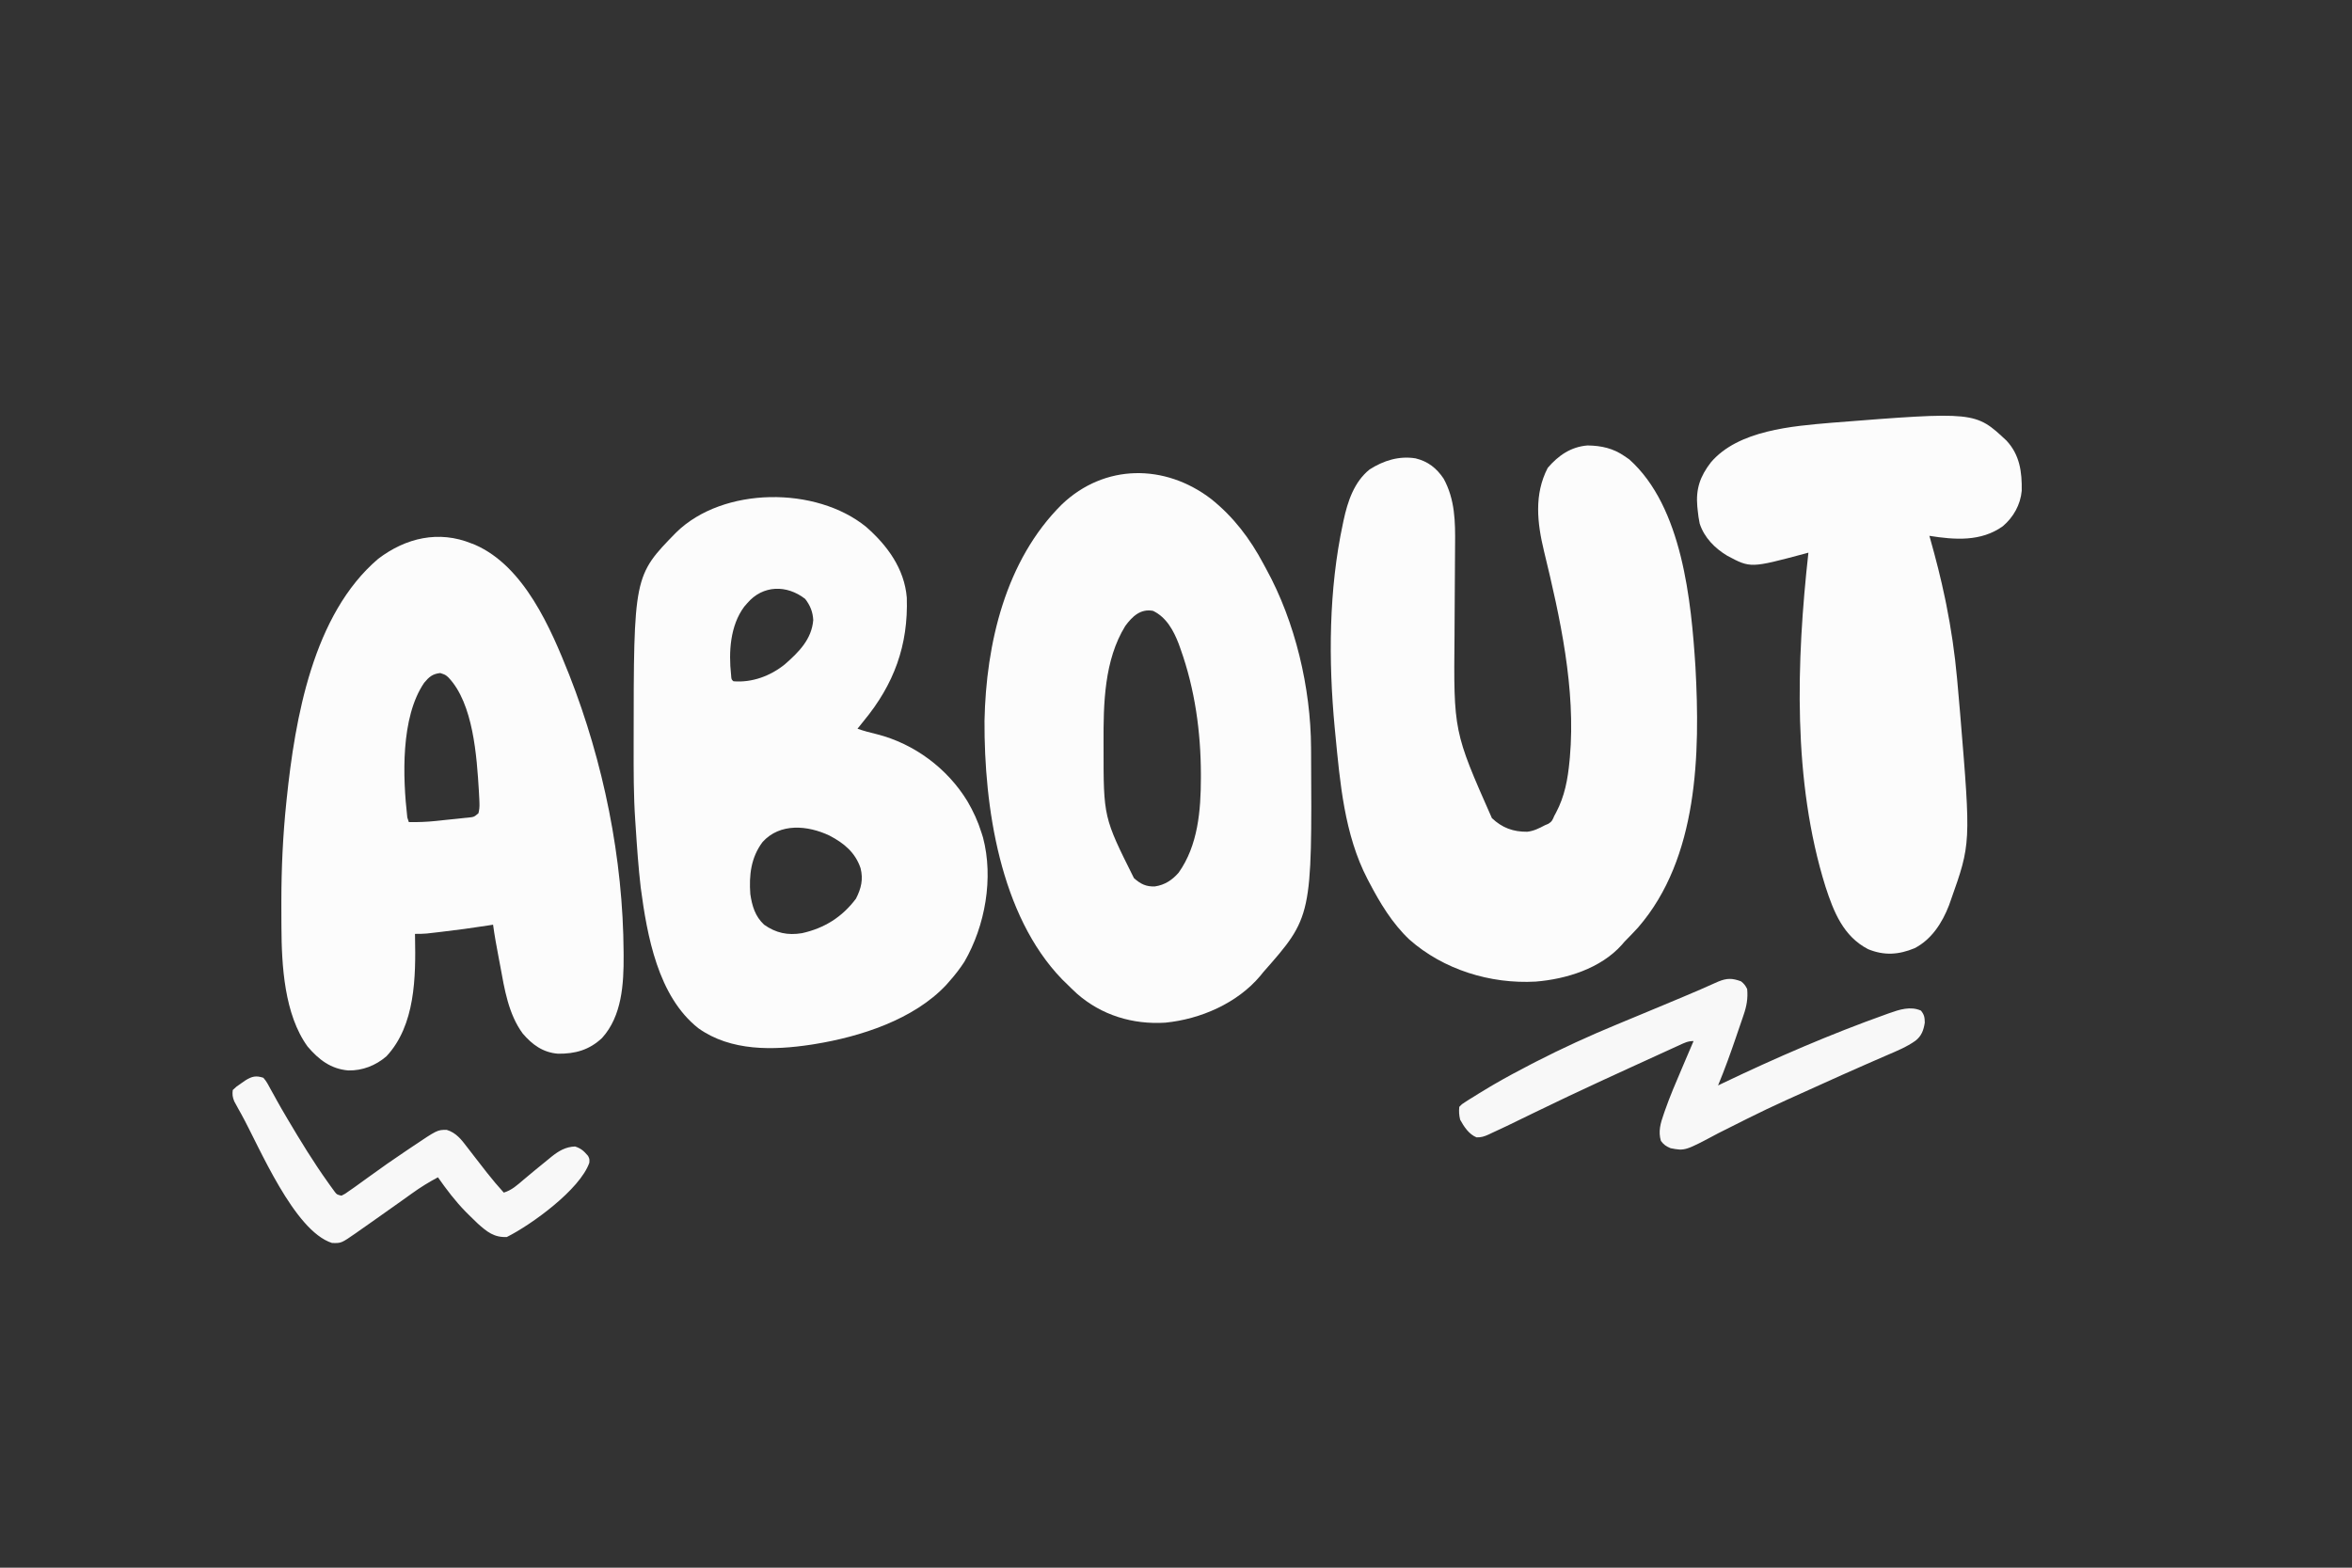
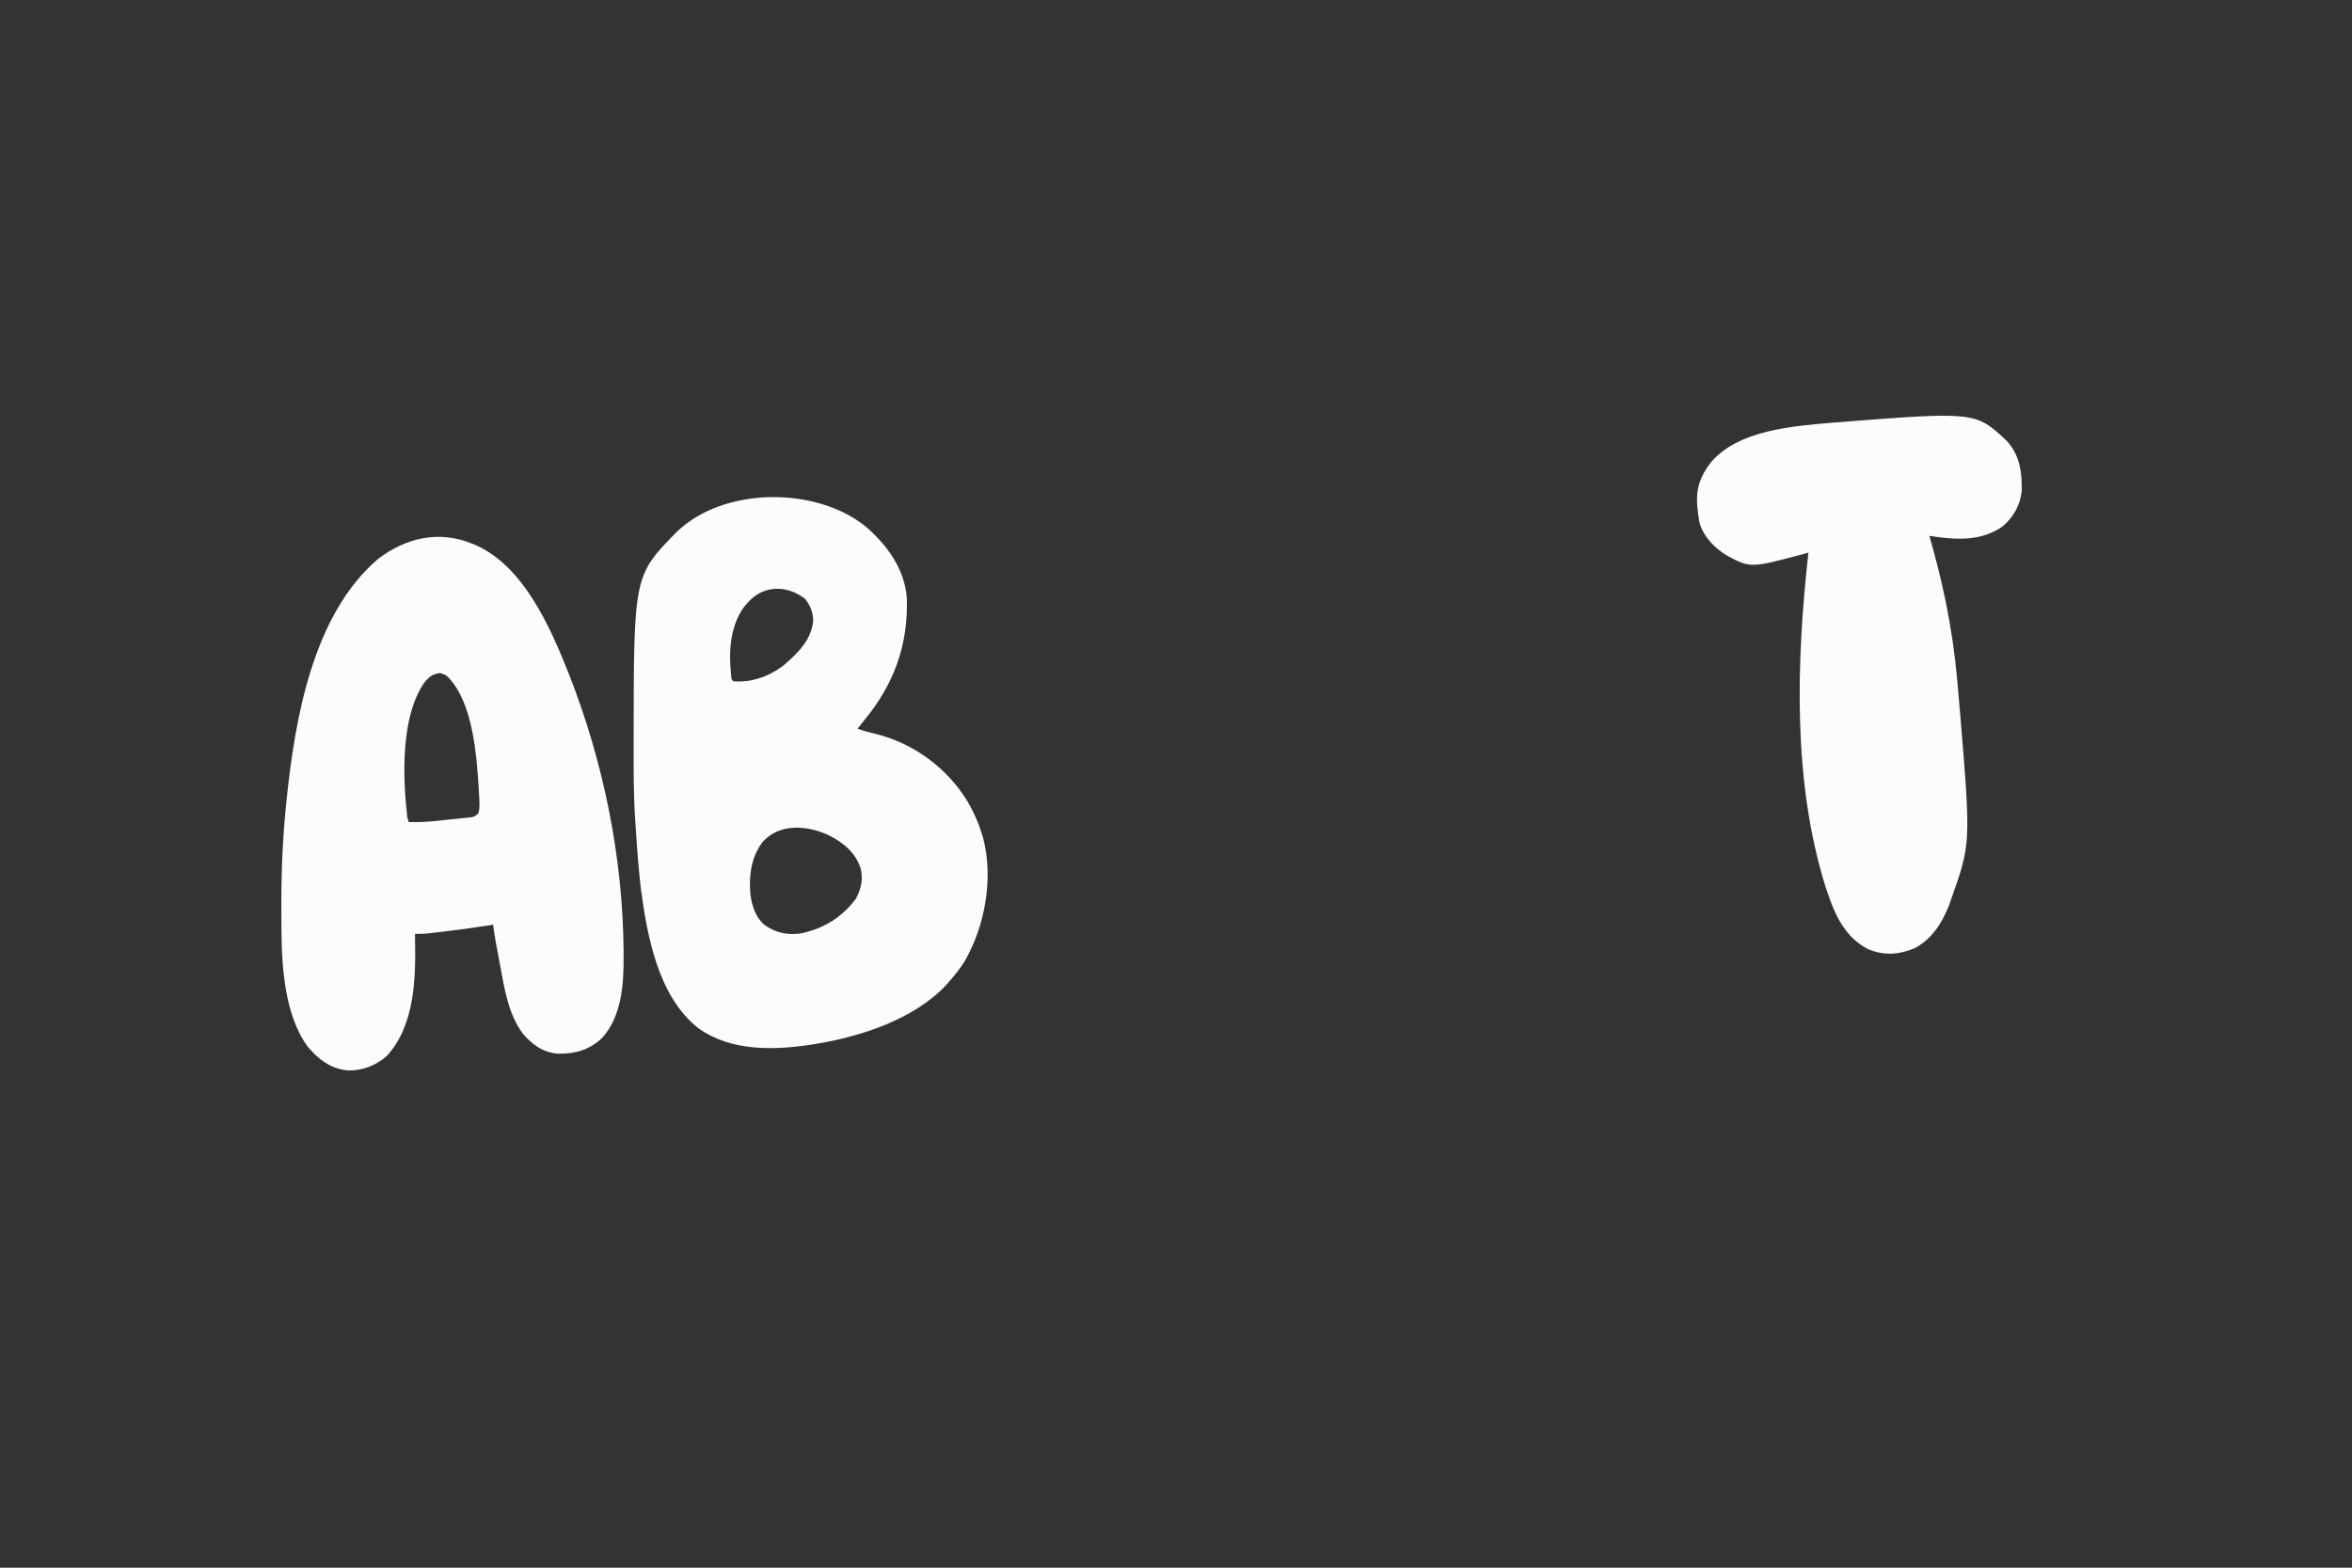
<svg xmlns="http://www.w3.org/2000/svg" version="1.1" width="1536" height="1024">
  <rect width="100%" height="100%" fill="#333333" stroke="none" />
  <path d="M0 0 C13.792 12.071 24.988 27.303 26.541 46.182 C27.571 77.321 18.174 102.881 -1.652 126.836 C-2.988 128.501 -4.322 130.167 -5.652 131.836 C-1.42 133.313 2.799 134.432 7.16 135.461 C31.425 141.644 53.074 157.778 66.098 179.148 C69.988 185.768 73.06 192.489 75.348 199.836 C75.666 200.84 75.984 201.844 76.312 202.879 C83.303 229.328 77.753 260.582 64.156 284.051 C61.196 288.61 57.962 292.779 54.348 296.836 C53.694 297.584 53.041 298.331 52.367 299.102 C31.22 321.796 -3.847 333.035 -33.652 337.836 C-34.37 337.952 -35.087 338.067 -35.827 338.187 C-60.557 341.958 -88.363 342.618 -109.574 327.473 C-136.027 306.638 -143.068 266.904 -147.235 235.457 C-148.742 222.388 -149.659 209.244 -150.504 196.118 C-150.6 194.641 -150.699 193.163 -150.802 191.686 C-151.925 175.442 -151.853 159.172 -151.84 142.898 C-151.84 142.168 -151.839 141.438 -151.839 140.685 C-151.789 31.957 -151.789 31.957 -124.027 3.586 C-93.371 -26.412 -32.643 -26.634 0 0 Z M-77.652 49.836 C-78.303 50.587 -78.954 51.339 -79.625 52.113 C-88.849 64.501 -89.857 81.779 -88.215 96.586 C-88.001 99.679 -88.001 99.679 -86.652 100.836 C-74.518 101.847 -62.484 97.366 -53.09 89.762 C-44.077 81.862 -35.586 73.486 -34.555 60.879 C-34.809 55.549 -36.59 51.202 -39.84 47.023 C-51.795 37.725 -67.428 37.859 -77.652 49.836 Z M-67.652 205.836 C-75.234 215.911 -76.549 227.509 -75.652 239.836 C-74.491 247.614 -72.525 254.357 -66.652 259.836 C-58.924 265.288 -51.229 266.934 -41.891 265.375 C-27.249 262.121 -15.683 254.864 -6.652 242.836 C-3.219 236.096 -1.814 230.228 -3.652 222.898 C-7.18 212.555 -14.51 206.58 -23.91 201.652 C-38.113 194.897 -56.292 193.229 -67.652 205.836 Z " fill="#FCFCFC" transform="translate(565.652,344.164)" />
-   <path d="M0 0 C0.99 0.681 1.98 1.361 3 2.062 C37.71 33.044 43.485 94.779 46.234 137.655 C49.336 194.329 48.079 262.446 8.844 307.742 C5.988 310.921 3 313.957 0 317 C-0.638 317.733 -1.276 318.467 -1.934 319.223 C-15.643 334.581 -38.162 341.573 -58.106 343.168 C-87.738 344.827 -118.342 335.359 -140.605 315.699 C-151.919 304.982 -159.84 291.712 -167 278 C-167.321 277.391 -167.642 276.782 -167.973 276.154 C-183.077 247.059 -185.896 213.147 -189 181 C-189.12 179.781 -189.24 178.562 -189.364 177.306 C-193.489 133.468 -193.273 87.189 -184 44 C-183.85 43.28 -183.699 42.56 -183.544 41.818 C-180.901 29.533 -176.667 16.716 -166.535 8.617 C-157.436 2.813 -147.342 -0.345 -136.578 1.391 C-128.435 3.363 -122.865 7.734 -118.211 14.664 C-110.773 28.257 -110.577 42.74 -110.744 57.818 C-110.778 60.932 -110.794 64.045 -110.805 67.159 C-110.827 72.676 -110.866 78.193 -110.911 83.71 C-110.989 93.527 -111.053 103.343 -111.09 113.16 C-111.094 114.21 -111.098 115.26 -111.102 116.342 C-111.726 179.761 -111.726 179.761 -86.703 236.387 C-79.968 242.767 -72.759 245.36 -63.668 245.293 C-59.329 244.816 -55.812 243.032 -52 241 C-51.296 240.709 -50.592 240.417 -49.867 240.117 C-47.51 238.707 -47.049 237.511 -46 235 C-45.609 234.277 -45.219 233.554 -44.816 232.809 C-39.128 222.051 -37.144 211.044 -36 199 C-35.93 198.272 -35.86 197.543 -35.788 196.792 C-31.831 151.838 -42.15 105.347 -52.691 61.93 C-57.12 43.563 -59.235 24.954 -50.25 7.625 C-43.33 -0.449 -35.182 -6.147 -24.258 -7.031 C-15.185 -6.906 -7.475 -5.198 0 0 Z " fill="#FCFCFC" transform="translate(1061,298)" />
  <path d="M0 0 C0.699 0.266 1.397 0.531 2.117 0.805 C34.39 14.865 51.698 55.523 63.727 85.759 C86.154 142.855 98.928 205.744 99.25 267.125 C99.258 268.152 99.258 268.152 99.267 269.2 C99.376 287.637 98.188 308.7 85.152 323.031 C76.799 330.87 67.612 333.399 56.387 333.273 C46.584 332.482 39.627 327.409 33.383 320.109 C24.044 307.432 21.443 291.041 18.688 275.938 C18.339 274.094 17.99 272.251 17.639 270.408 C16.293 263.287 14.974 256.182 14 249 C12.287 249.273 12.287 249.273 10.539 249.551 C0.402 251.133 -9.746 252.504 -19.938 253.688 C-21.056 253.819 -22.175 253.95 -23.328 254.085 C-24.384 254.205 -25.439 254.325 -26.527 254.449 C-27.463 254.556 -28.399 254.662 -29.363 254.772 C-31.924 254.993 -34.431 255.041 -37 255 C-36.984 255.713 -36.969 256.426 -36.952 257.161 C-36.459 283.109 -36.696 314.631 -55.613 334.953 C-62.697 341.028 -71.234 344.363 -80.504 344.211 C-91.978 343.241 -99.862 337.137 -107.121 328.586 C-122.349 307.628 -124.09 275.6 -124.203 250.641 C-124.21 249.59 -124.217 248.539 -124.224 247.456 C-124.242 244.054 -124.248 240.652 -124.25 237.25 C-124.251 236.079 -124.252 234.909 -124.253 233.702 C-124.241 212.016 -123.252 190.566 -121 169 C-120.927 168.297 -120.855 167.593 -120.78 166.869 C-115.305 114.382 -103.653 46.318 -61 10 C-42.947 -3.712 -21.472 -8.748 0 0 Z M-31 91 C-46.435 113.618 -45.01 152.766 -42 179 C-41.67 179.99 -41.34 180.98 -41 182 C-35.115 182.068 -29.386 181.881 -23.535 181.266 C-22.396 181.147 -22.396 181.147 -21.234 181.025 C-19.648 180.857 -18.063 180.685 -16.477 180.511 C-14.046 180.248 -11.612 180.011 -9.178 179.773 C-7.63 179.606 -6.083 179.437 -4.535 179.266 C-3.445 179.165 -3.445 179.165 -2.332 179.063 C1.586 178.655 1.586 178.655 4.464 176.189 C5.023 173.908 5.203 172.057 5.117 169.711 C5.087 168.865 5.056 168.02 5.025 167.148 C4.975 166.233 4.926 165.318 4.875 164.375 C4.8 162.929 4.8 162.929 4.723 161.453 C3.353 139.208 1.136 104.564 -15.145 87.52 C-17.113 85.749 -17.113 85.749 -20.5 84.625 C-25.524 85.163 -27.832 87.163 -31 91 Z " fill="#FCFCFC" transform="translate(308,355)" />
-   <path d="M0 0 C14.611 11.648 25.446 25.92 34.178 42.345 C34.809 43.531 35.448 44.712 36.096 45.89 C54.989 80.314 65.135 123.353 65.328 162.574 C65.335 163.537 65.342 164.5 65.35 165.493 C65.957 272.999 65.957 272.999 34.125 309.125 C33.471 309.932 32.818 310.739 32.145 311.57 C17.124 329.464 -6.967 339.876 -29.875 342.125 C-51.165 343.444 -71.515 337.27 -87.591 323.149 C-90.087 320.872 -92.482 318.511 -94.875 316.125 C-95.643 315.38 -96.412 314.635 -97.203 313.867 C-137.886 271.867 -148.183 200.893 -147.933 144.968 C-146.904 94.601 -134.281 40.154 -97.394 3.571 C-69.44 -23.035 -30.06 -22.97 0 0 Z M-56 83 C-69.794 105.363 -70.289 133.811 -70.188 159.25 C-70.186 160.182 -70.185 161.114 -70.183 162.074 C-70.213 207.959 -70.213 207.959 -50.336 247.715 C-46.006 251.545 -42.388 253.385 -36.625 253.125 C-30.234 252.189 -25.364 248.981 -21.152 244.148 C-8.453 226.285 -6.642 203.38 -6.625 182.188 C-6.624 181.439 -6.624 180.69 -6.623 179.919 C-6.662 152.2 -10.528 124.314 -19.875 98.125 C-20.264 97.028 -20.654 95.931 -21.055 94.801 C-24.402 86.084 -29.118 77.321 -37.875 73.125 C-46.06 71.609 -51.41 76.756 -56 83 Z " fill="#FCFCFC" transform="translate(790.875,325.875)" />
  <path d="M0 0 C8.651 9.331 10.153 20.391 9.938 32.789 C9.103 41.861 4.527 50.039 -2.41 55.91 C-16.667 66.144 -33.907 64.806 -50.375 62.188 C-50.194 62.823 -50.014 63.459 -49.828 64.114 C-46.179 77.056 -42.84 90.016 -40.125 103.188 C-39.892 104.317 -39.658 105.446 -39.417 106.61 C-36.167 122.739 -33.803 138.805 -32.312 155.188 C-32.229 156.098 -32.145 157.009 -32.058 157.947 C-31.469 164.358 -30.911 170.772 -30.375 177.188 C-30.311 177.948 -30.247 178.709 -30.182 179.493 C-23.258 263.219 -23.258 263.219 -36.375 300.188 C-36.767 301.295 -37.159 302.402 -37.562 303.543 C-41.923 314.86 -48.915 325.837 -59.996 331.535 C-70.409 335.852 -79.865 336.503 -90.375 332.188 C-106.626 323.779 -112.883 307.743 -118.242 291.283 C-139.762 222.386 -137.241 144.164 -129.375 73.188 C-130.043 73.369 -130.712 73.551 -131.4 73.738 C-167.164 83.31 -167.164 83.31 -182.375 75.188 C-190.519 70.298 -197.394 63.335 -200.375 54.188 C-201.012 51.264 -201.385 48.35 -201.688 45.375 C-201.81 44.183 -201.81 44.183 -201.936 42.967 C-202.956 31.509 -200.085 23.287 -193.07 14.203 C-175.109 -6.881 -139.754 -9.469 -114.209 -11.68 C-20.374 -19.068 -20.374 -19.068 0 0 Z " fill="#FCFCFC" transform="translate(1310.375,287.812)" />
-   <path d="M0 0 C2.016 1.613 2.851 2.702 4 5 C4.592 11.139 3.646 16.357 1.621 22.121 C1.249 23.229 1.249 23.229 0.87 24.36 C0.073 26.724 -0.744 29.081 -1.562 31.438 C-2.114 33.057 -2.665 34.677 -3.216 36.298 C-6.862 46.974 -10.673 57.578 -15 68 C-14.034 67.536 -13.069 67.072 -12.074 66.594 C22.902 49.864 58.159 34.595 94.684 21.555 C95.365 21.31 96.046 21.066 96.747 20.815 C103.412 18.449 110.685 16.058 117.5 19.125 C119.683 21.853 119.935 23.488 120 27 C119.249 31.876 117.859 35.778 113.863 38.832 C108.185 42.865 101.782 45.467 95.414 48.203 C92.237 49.569 89.069 50.96 85.901 52.349 C84.213 53.089 82.524 53.828 80.834 54.565 C71.146 58.798 61.507 63.14 51.875 67.5 C50.995 67.898 50.116 68.296 49.209 68.707 C16.862 83.254 16.862 83.254 -14.812 99.188 C-36.593 110.807 -36.593 110.807 -46 109 C-48.93 107.753 -50.418 106.777 -52.312 104.25 C-54.187 98.114 -52.565 92.625 -50.523 86.82 C-50.125 85.658 -50.125 85.658 -49.718 84.472 C-46.437 75.103 -42.538 65.993 -38.625 56.875 C-37.881 55.127 -37.137 53.378 -36.395 51.629 C-34.604 47.416 -32.804 43.207 -31 39 C-34.719 39 -36.845 40.129 -40.23 41.676 C-40.849 41.956 -41.467 42.237 -42.104 42.526 C-44.134 43.45 -46.161 44.381 -48.188 45.312 C-49.604 45.959 -51.02 46.605 -52.437 47.25 C-55.98 48.865 -59.52 50.487 -63.06 52.111 C-65.816 53.374 -68.576 54.63 -71.336 55.887 C-77.232 58.574 -83.118 61.283 -89 64 C-90.126 64.52 -91.253 65.04 -92.413 65.576 C-106.376 72.031 -120.281 78.592 -134.109 85.332 C-154.646 95.337 -154.646 95.337 -162.75 99.062 C-163.785 99.555 -163.785 99.555 -164.841 100.058 C-167.588 101.294 -169.692 102.009 -172.723 101.918 C-177.687 99.917 -180.933 94.948 -183.438 90.375 C-184.142 87.402 -184.307 85.051 -184 82 C-182.157 80.094 -182.157 80.094 -179.613 78.5 C-178.236 77.618 -178.236 77.618 -176.831 76.719 C-175.896 76.152 -174.962 75.584 -174 75 C-172.802 74.242 -172.802 74.242 -171.58 73.469 C-169.136 71.941 -166.67 70.464 -164.188 69 C-163.259 68.452 -162.33 67.905 -161.373 67.341 C-153.514 62.768 -145.511 58.491 -137.438 54.312 C-136.317 53.732 -135.196 53.151 -134.042 52.553 C-116.72 43.681 -99.112 35.612 -81.125 28.188 C-79.249 27.408 -77.374 26.629 -75.499 25.848 C-71.76 24.293 -68.02 22.741 -64.28 21.19 C-57.432 18.351 -50.592 15.493 -43.755 12.626 C-41.844 11.826 -39.932 11.026 -38.021 10.226 C-30.266 6.976 -22.554 3.647 -14.898 0.172 C-9.194 -2.134 -5.843 -2.164 0 0 Z " fill="#F8F8F8" transform="translate(1137,641)" />
-   <path d="M0 0 C2.022 2.257 3.343 4.83 4.75 7.5 C5.626 9.072 6.502 10.643 7.379 12.215 C7.817 13.018 8.256 13.821 8.708 14.648 C10.636 18.158 12.654 21.612 14.688 25.062 C15.089 25.745 15.49 26.428 15.904 27.131 C24.217 41.193 32.748 55.143 42.25 68.438 C42.787 69.195 43.323 69.952 43.876 70.732 C44.376 71.417 44.876 72.103 45.391 72.809 C45.824 73.405 46.258 74.001 46.704 74.615 C48.06 76.285 48.06 76.285 51 77 C53.432 75.789 53.432 75.789 56.062 73.875 C57.145 73.127 58.228 72.38 59.344 71.609 C62.552 69.334 65.729 67.016 68.906 64.698 C76.935 58.842 85.068 53.171 93.324 47.643 C94.512 46.848 95.699 46.051 96.885 45.252 C113.614 34 113.614 34 119.688 34 C125.895 35.874 129.321 40.363 133.125 45.375 C134.091 46.625 135.057 47.875 136.023 49.125 C136.76 50.084 136.76 50.084 137.511 51.062 C139.907 54.18 142.325 57.28 144.75 60.375 C145.433 61.248 145.433 61.248 146.131 62.139 C149.608 66.557 153.215 70.84 157 75 C162.253 73.433 165.845 70.045 169.938 66.562 C171.454 65.296 172.971 64.03 174.488 62.766 C175.623 61.817 175.623 61.817 176.78 60.85 C180.035 58.137 183.316 55.459 186.625 52.812 C187.168 52.368 187.71 51.923 188.269 51.465 C192.98 47.72 197.451 45.089 203.562 44.875 C207.616 46.202 209.294 47.859 212.031 51.016 C213 53 213 53 212.879 55.461 C206.812 72.989 175.086 95.957 159 104 C150.664 104.398 146.023 100.581 140.052 95.266 C138.081 93.42 136.158 91.537 134.25 89.625 C133.566 88.942 132.881 88.259 132.176 87.555 C125.352 80.591 119.594 72.967 114 65 C108.043 68.171 102.467 71.611 97 75.562 C95.512 76.625 94.023 77.688 92.535 78.75 C91.784 79.289 91.032 79.828 90.258 80.383 C84.569 84.457 78.847 88.484 73.122 92.508 C71.684 93.519 70.247 94.532 68.812 95.547 C66.671 97.059 64.524 98.562 62.375 100.062 C61.417 100.742 61.417 100.742 60.439 101.436 C50.855 108.091 50.855 108.091 44.812 107.898 C19.967 99.962 -2.599 45.157 -14.312 23.938 C-14.882 22.92 -15.452 21.903 -16.039 20.854 C-16.818 19.424 -16.818 19.424 -17.613 17.965 C-18.075 17.126 -18.537 16.286 -19.013 15.422 C-20.119 12.708 -20.365 10.902 -20 8 C-17.699 5.797 -17.699 5.797 -14.688 3.75 C-13.701 3.064 -12.715 2.378 -11.699 1.672 C-7.444 -0.964 -4.781 -1.586 0 0 Z " fill="#F8F8F8" transform="translate(172,704)" />
</svg>